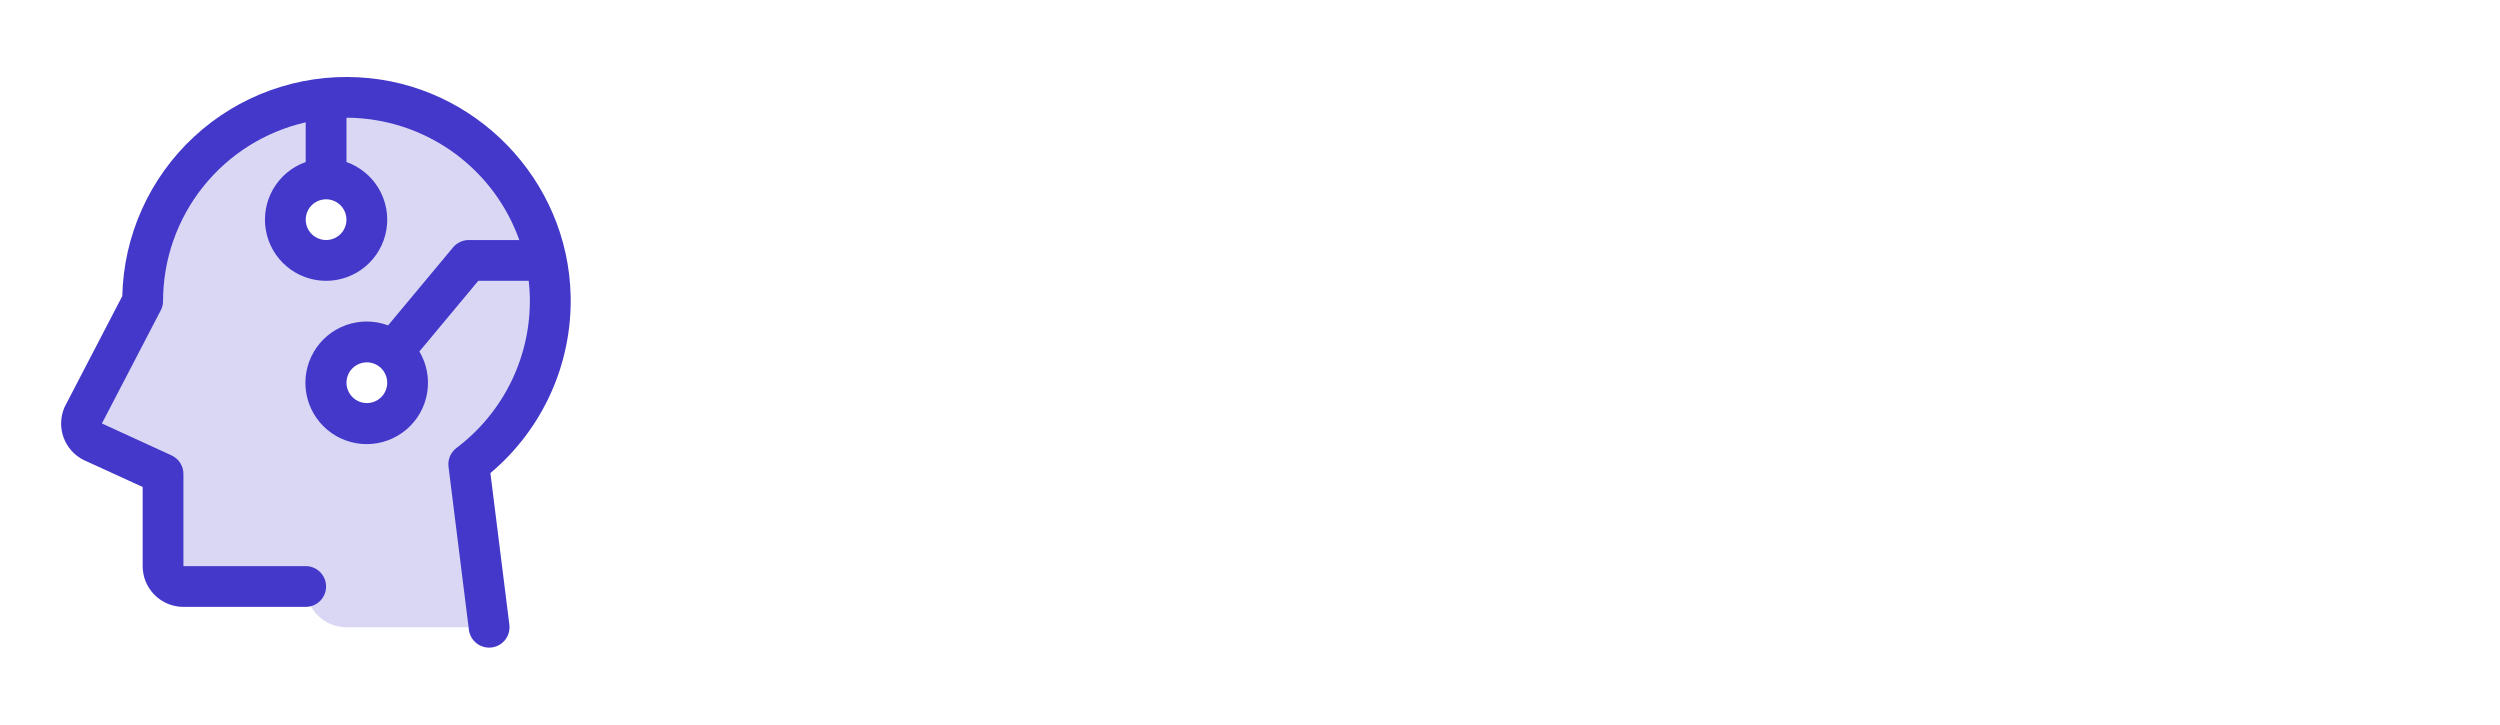
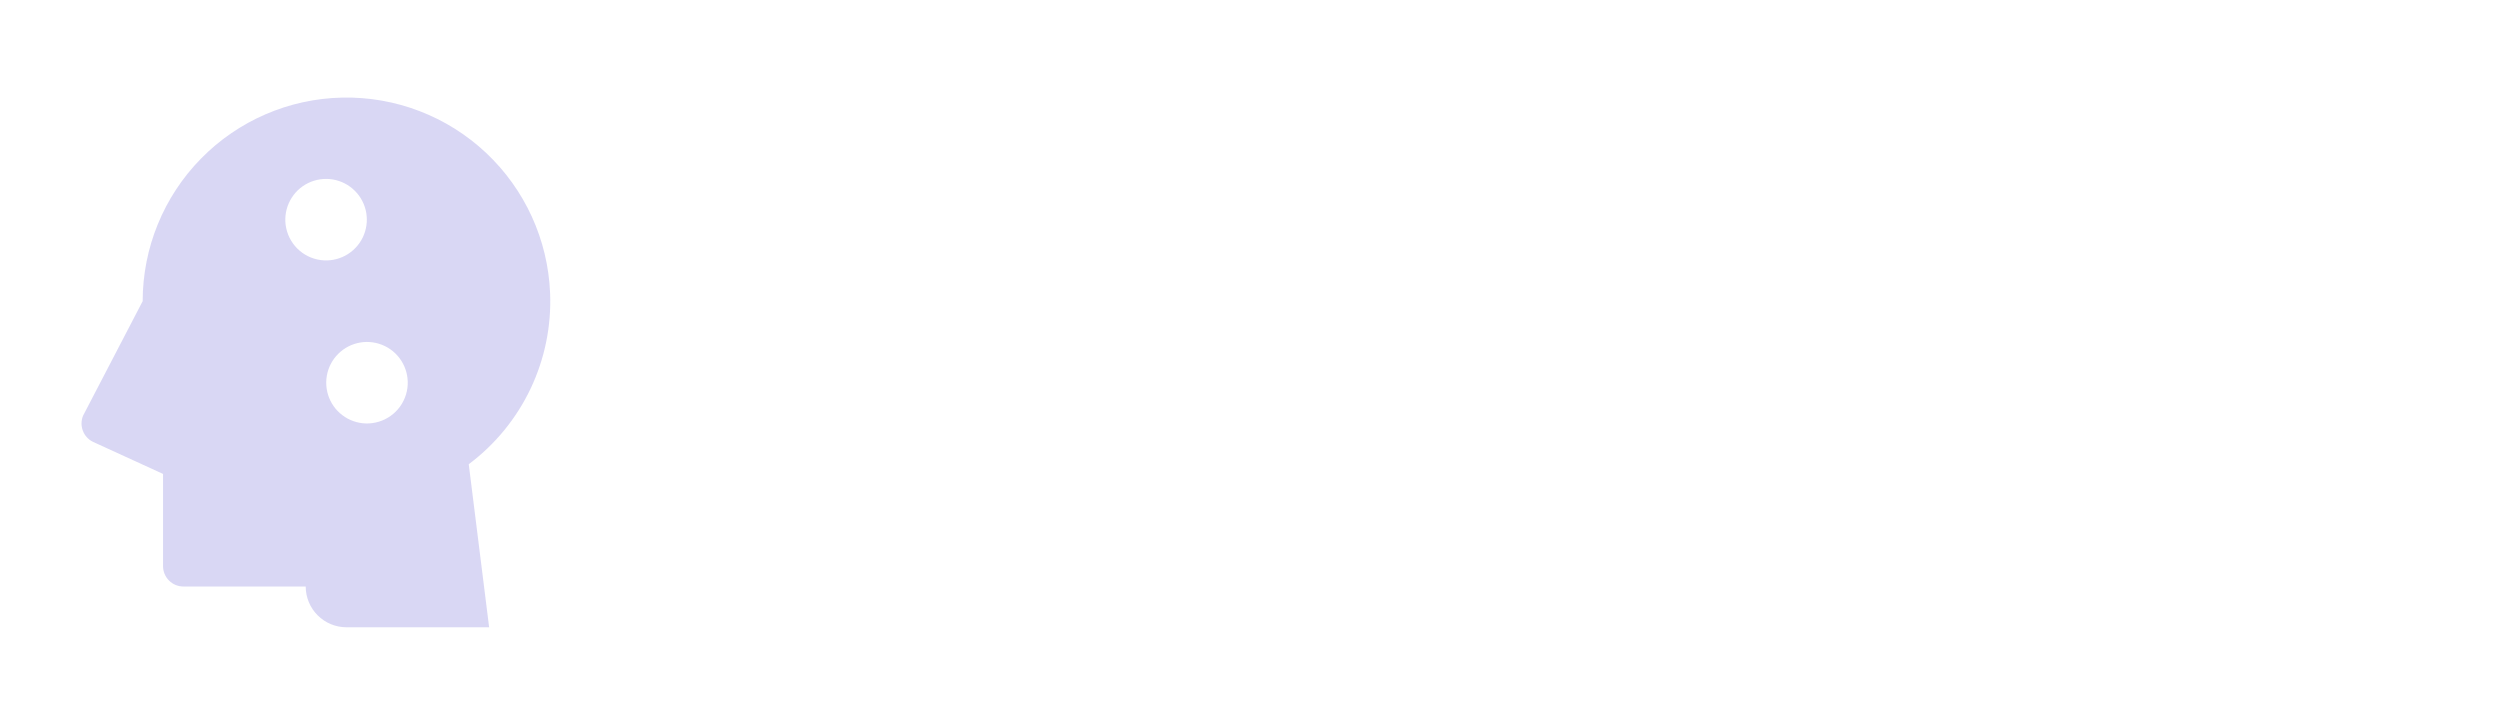
<svg xmlns="http://www.w3.org/2000/svg" width="138" height="40" viewBox="0 0 138 40" fill="none">
  <path opacity="0.2" d="M30.365 16.164C30.242 13.224 28.972 10.45 26.828 8.435C24.684 6.421 21.836 5.326 18.894 5.387C15.953 5.447 13.152 6.657 11.092 8.758C9.032 10.859 7.877 13.683 7.875 16.625L4.591 22.935C4.478 23.198 4.47 23.495 4.569 23.765C4.667 24.035 4.865 24.256 5.122 24.385L9 26.161V31.25C9 31.548 9.118 31.834 9.329 32.045C9.54 32.257 9.827 32.375 10.125 32.375H16.875C16.875 32.972 17.112 33.544 17.534 33.966C17.956 34.388 18.528 34.625 19.125 34.625H27L25.875 25.625C27.336 24.531 28.508 23.098 29.29 21.45C30.073 19.801 30.442 17.987 30.365 16.164ZM15.768 12.418C15.707 11.951 15.794 11.478 16.016 11.064C16.237 10.649 16.583 10.315 17.005 10.107C17.427 9.9 17.903 9.829 18.366 9.906C18.83 9.982 19.258 10.202 19.59 10.535C19.923 10.867 20.142 11.295 20.219 11.759C20.296 12.222 20.225 12.698 20.018 13.12C19.81 13.542 19.476 13.887 19.061 14.109C18.647 14.331 18.174 14.418 17.707 14.357C17.216 14.292 16.759 14.067 16.408 13.717C16.058 13.366 15.833 12.909 15.768 12.418ZM20.549 23.357C20.084 23.418 19.61 23.331 19.196 23.109C18.782 22.887 18.447 22.542 18.239 22.12C18.032 21.698 17.961 21.222 18.038 20.759C18.114 20.295 18.334 19.867 18.667 19.535C18.999 19.202 19.427 18.983 19.891 18.906C20.354 18.829 20.83 18.9 21.252 19.107C21.674 19.315 22.02 19.649 22.241 20.064C22.463 20.478 22.55 20.951 22.489 21.418C22.424 21.91 22.198 22.368 21.846 22.719C21.494 23.07 21.035 23.294 20.543 23.357H20.549Z" fill="#4338CA" />
-   <path d="M27.07 26.113C28.493 24.918 29.629 23.419 30.396 21.727C31.163 20.034 31.54 18.191 31.5 16.334C31.359 9.906 26.211 4.606 19.794 4.268C18.139 4.178 16.482 4.422 14.922 4.984C13.363 5.547 11.932 6.417 10.715 7.544C9.498 8.67 8.52 10.03 7.839 11.541C7.158 13.053 6.788 14.686 6.75 16.344L3.593 22.416C3.58 22.441 3.568 22.467 3.556 22.492C3.33 23.019 3.314 23.614 3.511 24.153C3.709 24.692 4.105 25.135 4.618 25.392L4.653 25.407L7.875 26.882V31.25C7.875 31.847 8.112 32.419 8.534 32.841C8.956 33.263 9.528 33.5 10.125 33.5H16.875C17.173 33.5 17.459 33.382 17.671 33.17C17.881 32.959 18 32.673 18 32.375C18 32.077 17.881 31.791 17.671 31.579C17.459 31.369 17.173 31.25 16.875 31.25H10.125V26.161C10.125 25.945 10.063 25.734 9.947 25.552C9.83 25.371 9.664 25.227 9.468 25.137L5.625 23.375L8.869 17.14C8.954 16.981 8.999 16.805 9 16.625C9 14.331 9.779 12.104 11.21 10.31C12.64 8.516 14.638 7.262 16.875 6.752V8.944C16.124 9.209 15.492 9.732 15.089 10.418C14.686 11.105 14.539 11.912 14.674 12.697C14.808 13.482 15.216 14.193 15.825 14.706C16.433 15.22 17.204 15.501 18 15.501C18.796 15.501 19.567 15.22 20.175 14.706C20.784 14.193 21.192 13.482 21.326 12.697C21.461 11.912 21.314 11.105 20.911 10.418C20.508 9.732 19.876 9.209 19.125 8.944V6.5C19.308 6.5 19.491 6.5 19.673 6.514C21.669 6.628 23.585 7.328 25.185 8.526C26.784 9.724 27.995 11.367 28.665 13.25H25.875C25.71 13.25 25.547 13.286 25.398 13.356C25.248 13.426 25.116 13.528 25.01 13.655L21.423 17.961C20.675 17.682 19.852 17.677 19.1 17.946C18.349 18.215 17.716 18.742 17.316 19.432C16.915 20.123 16.771 20.933 16.909 21.719C17.048 22.505 17.46 23.217 18.073 23.729C18.686 24.241 19.46 24.519 20.259 24.515C21.057 24.511 21.828 24.224 22.436 23.706C23.044 23.189 23.449 22.473 23.579 21.685C23.71 20.897 23.558 20.089 23.15 19.402L26.402 15.5H29.185C29.219 15.793 29.24 16.088 29.247 16.386C29.282 17.997 28.933 19.594 28.23 21.044C27.526 22.494 26.488 23.756 25.2 24.725C25.041 24.844 24.917 25.003 24.839 25.185C24.762 25.368 24.734 25.567 24.758 25.764L25.883 34.764C25.918 35.036 26.05 35.286 26.255 35.467C26.46 35.648 26.725 35.748 26.999 35.749C27.046 35.749 27.093 35.746 27.139 35.74C27.286 35.722 27.427 35.675 27.556 35.602C27.684 35.529 27.797 35.431 27.888 35.315C27.979 35.198 28.046 35.065 28.085 34.922C28.124 34.78 28.135 34.631 28.117 34.484L27.07 26.113ZM18 13.25C17.777 13.25 17.56 13.184 17.375 13.06C17.19 12.937 17.046 12.761 16.961 12.556C16.875 12.35 16.853 12.124 16.897 11.905C16.94 11.687 17.047 11.487 17.204 11.329C17.362 11.172 17.562 11.065 17.78 11.022C17.999 10.978 18.225 11.001 18.43 11.086C18.636 11.171 18.812 11.315 18.935 11.5C19.059 11.685 19.125 11.902 19.125 12.125C19.125 12.423 19.006 12.71 18.796 12.921C18.584 13.132 18.298 13.25 18 13.25ZM20.25 22.25C20.027 22.25 19.81 22.184 19.625 22.06C19.44 21.937 19.296 21.761 19.211 21.555C19.125 21.35 19.103 21.124 19.147 20.905C19.19 20.687 19.297 20.487 19.454 20.329C19.612 20.172 19.812 20.065 20.03 20.022C20.249 19.978 20.475 20 20.68 20.086C20.886 20.171 21.062 20.315 21.185 20.5C21.309 20.685 21.375 20.902 21.375 21.125C21.375 21.423 21.256 21.709 21.046 21.921C20.834 22.131 20.548 22.25 20.25 22.25Z" fill="#4338CA" />
</svg>